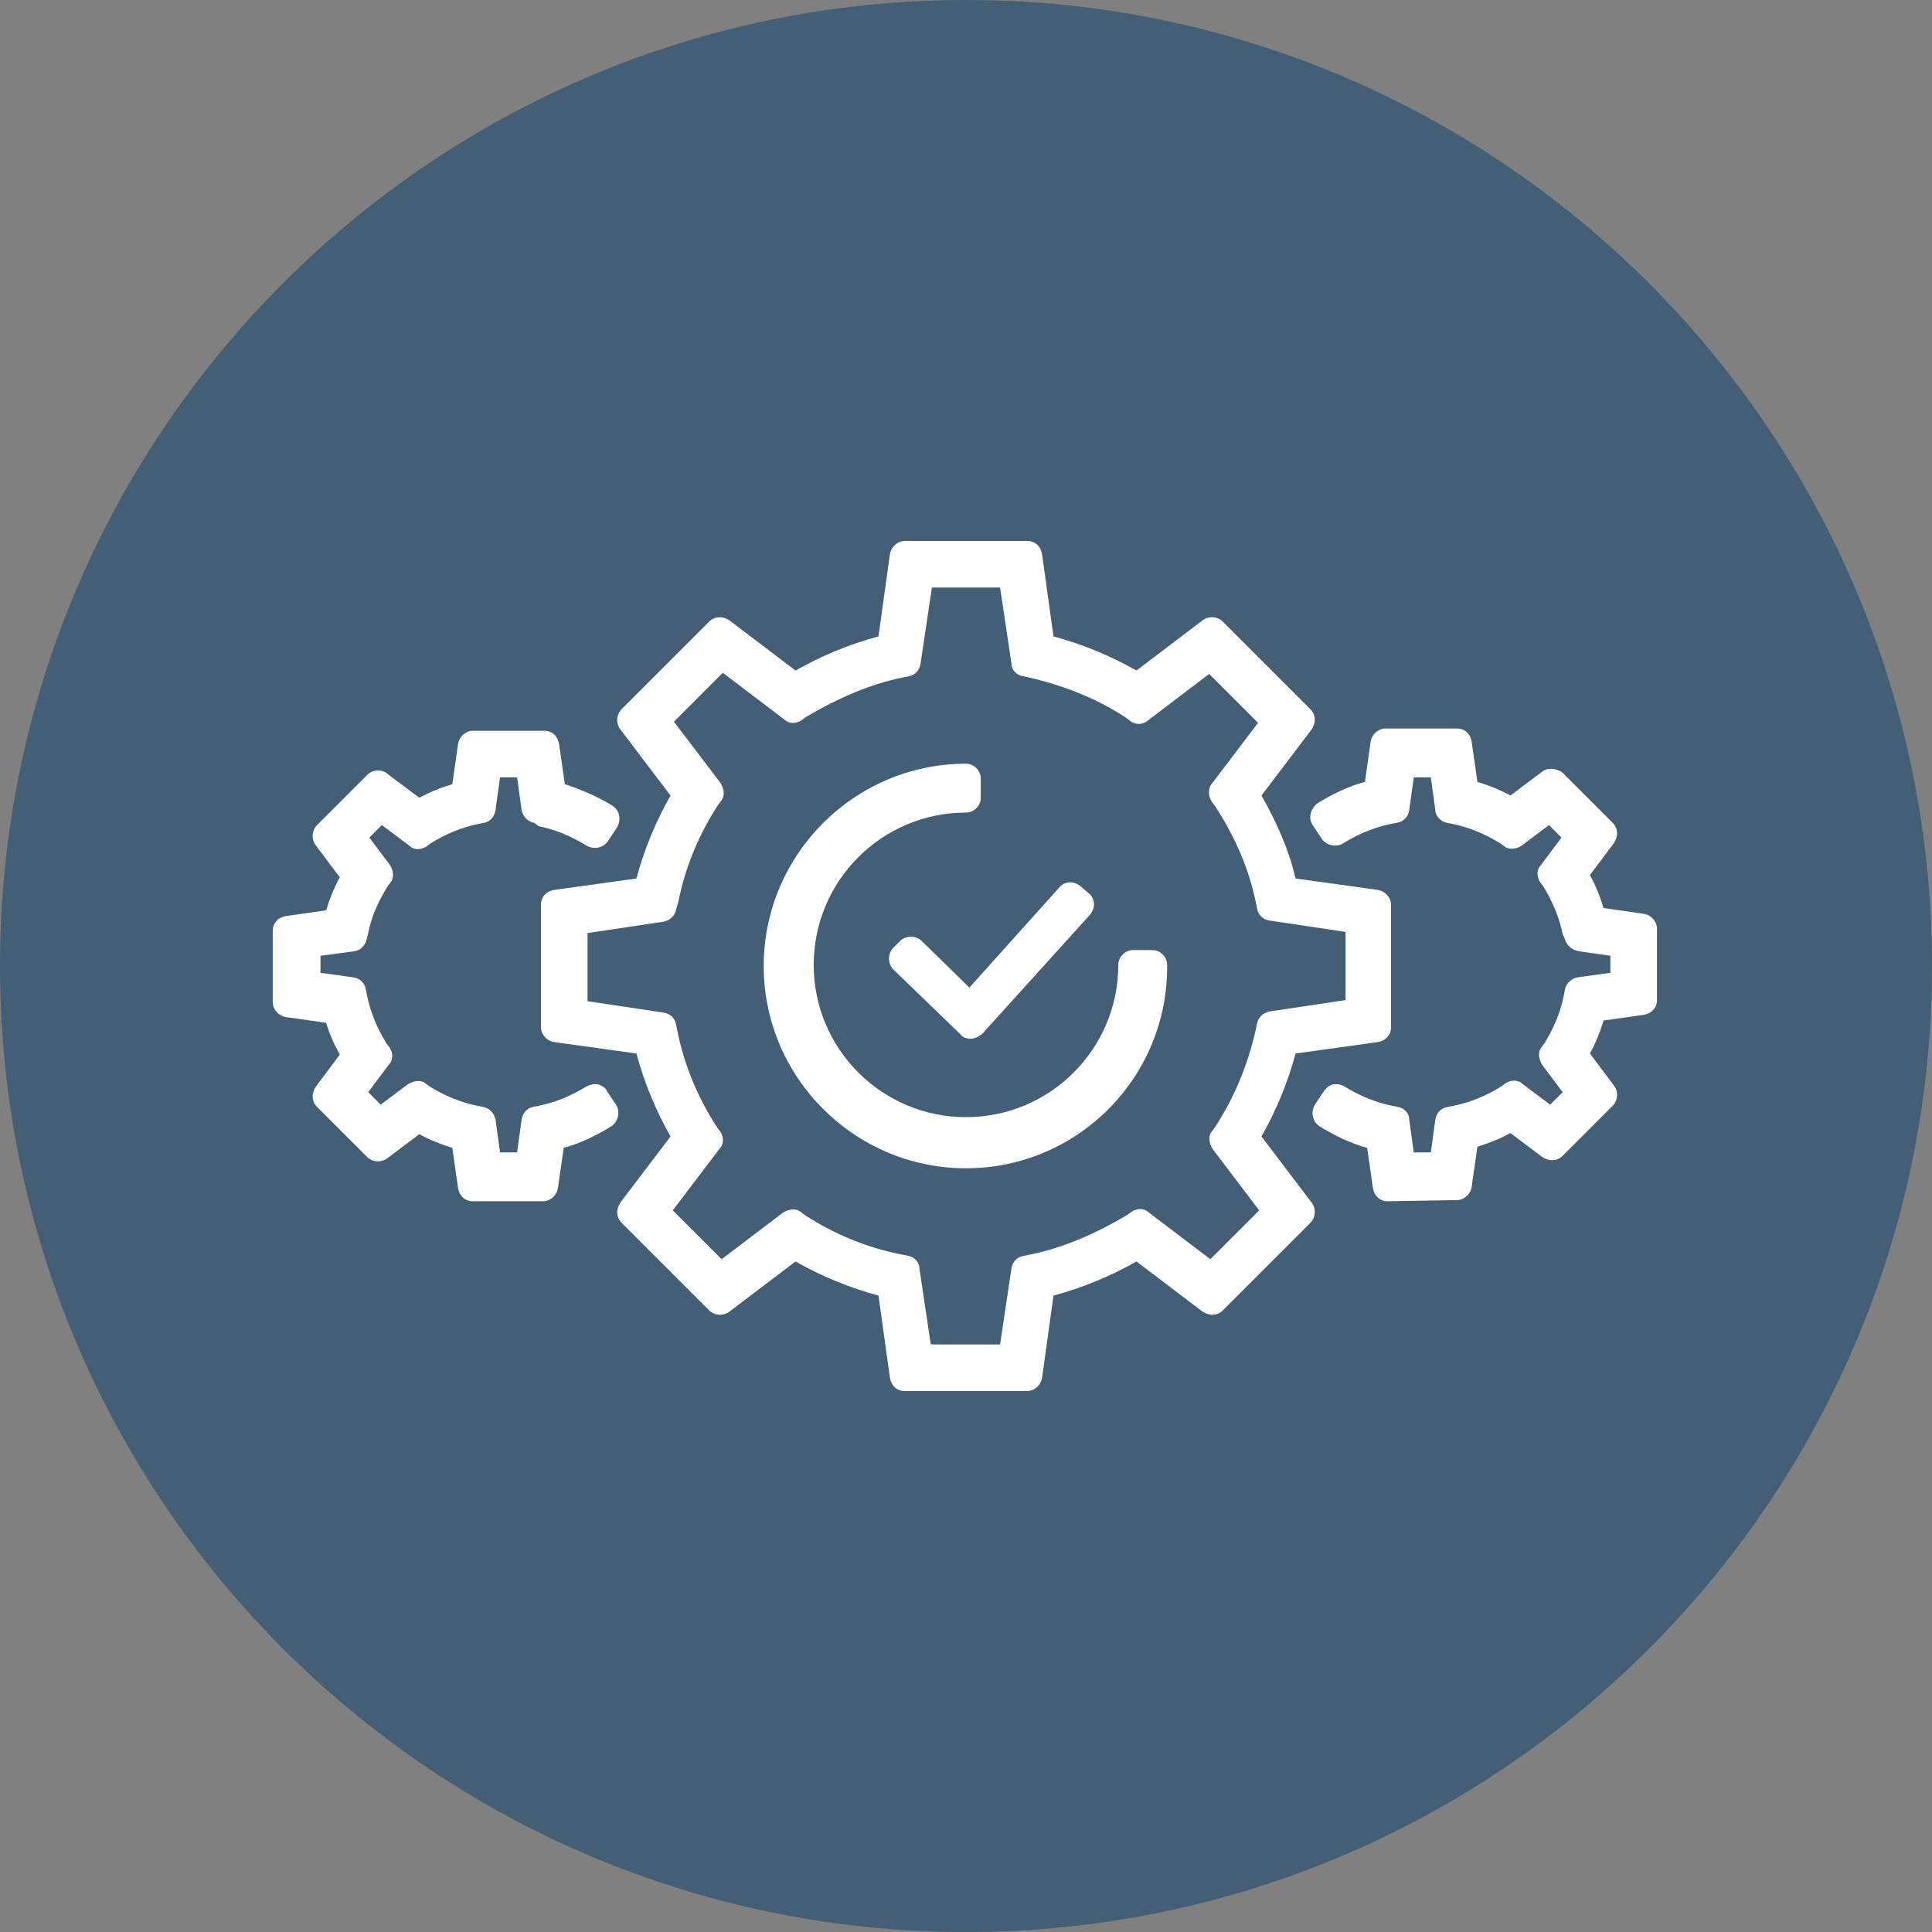
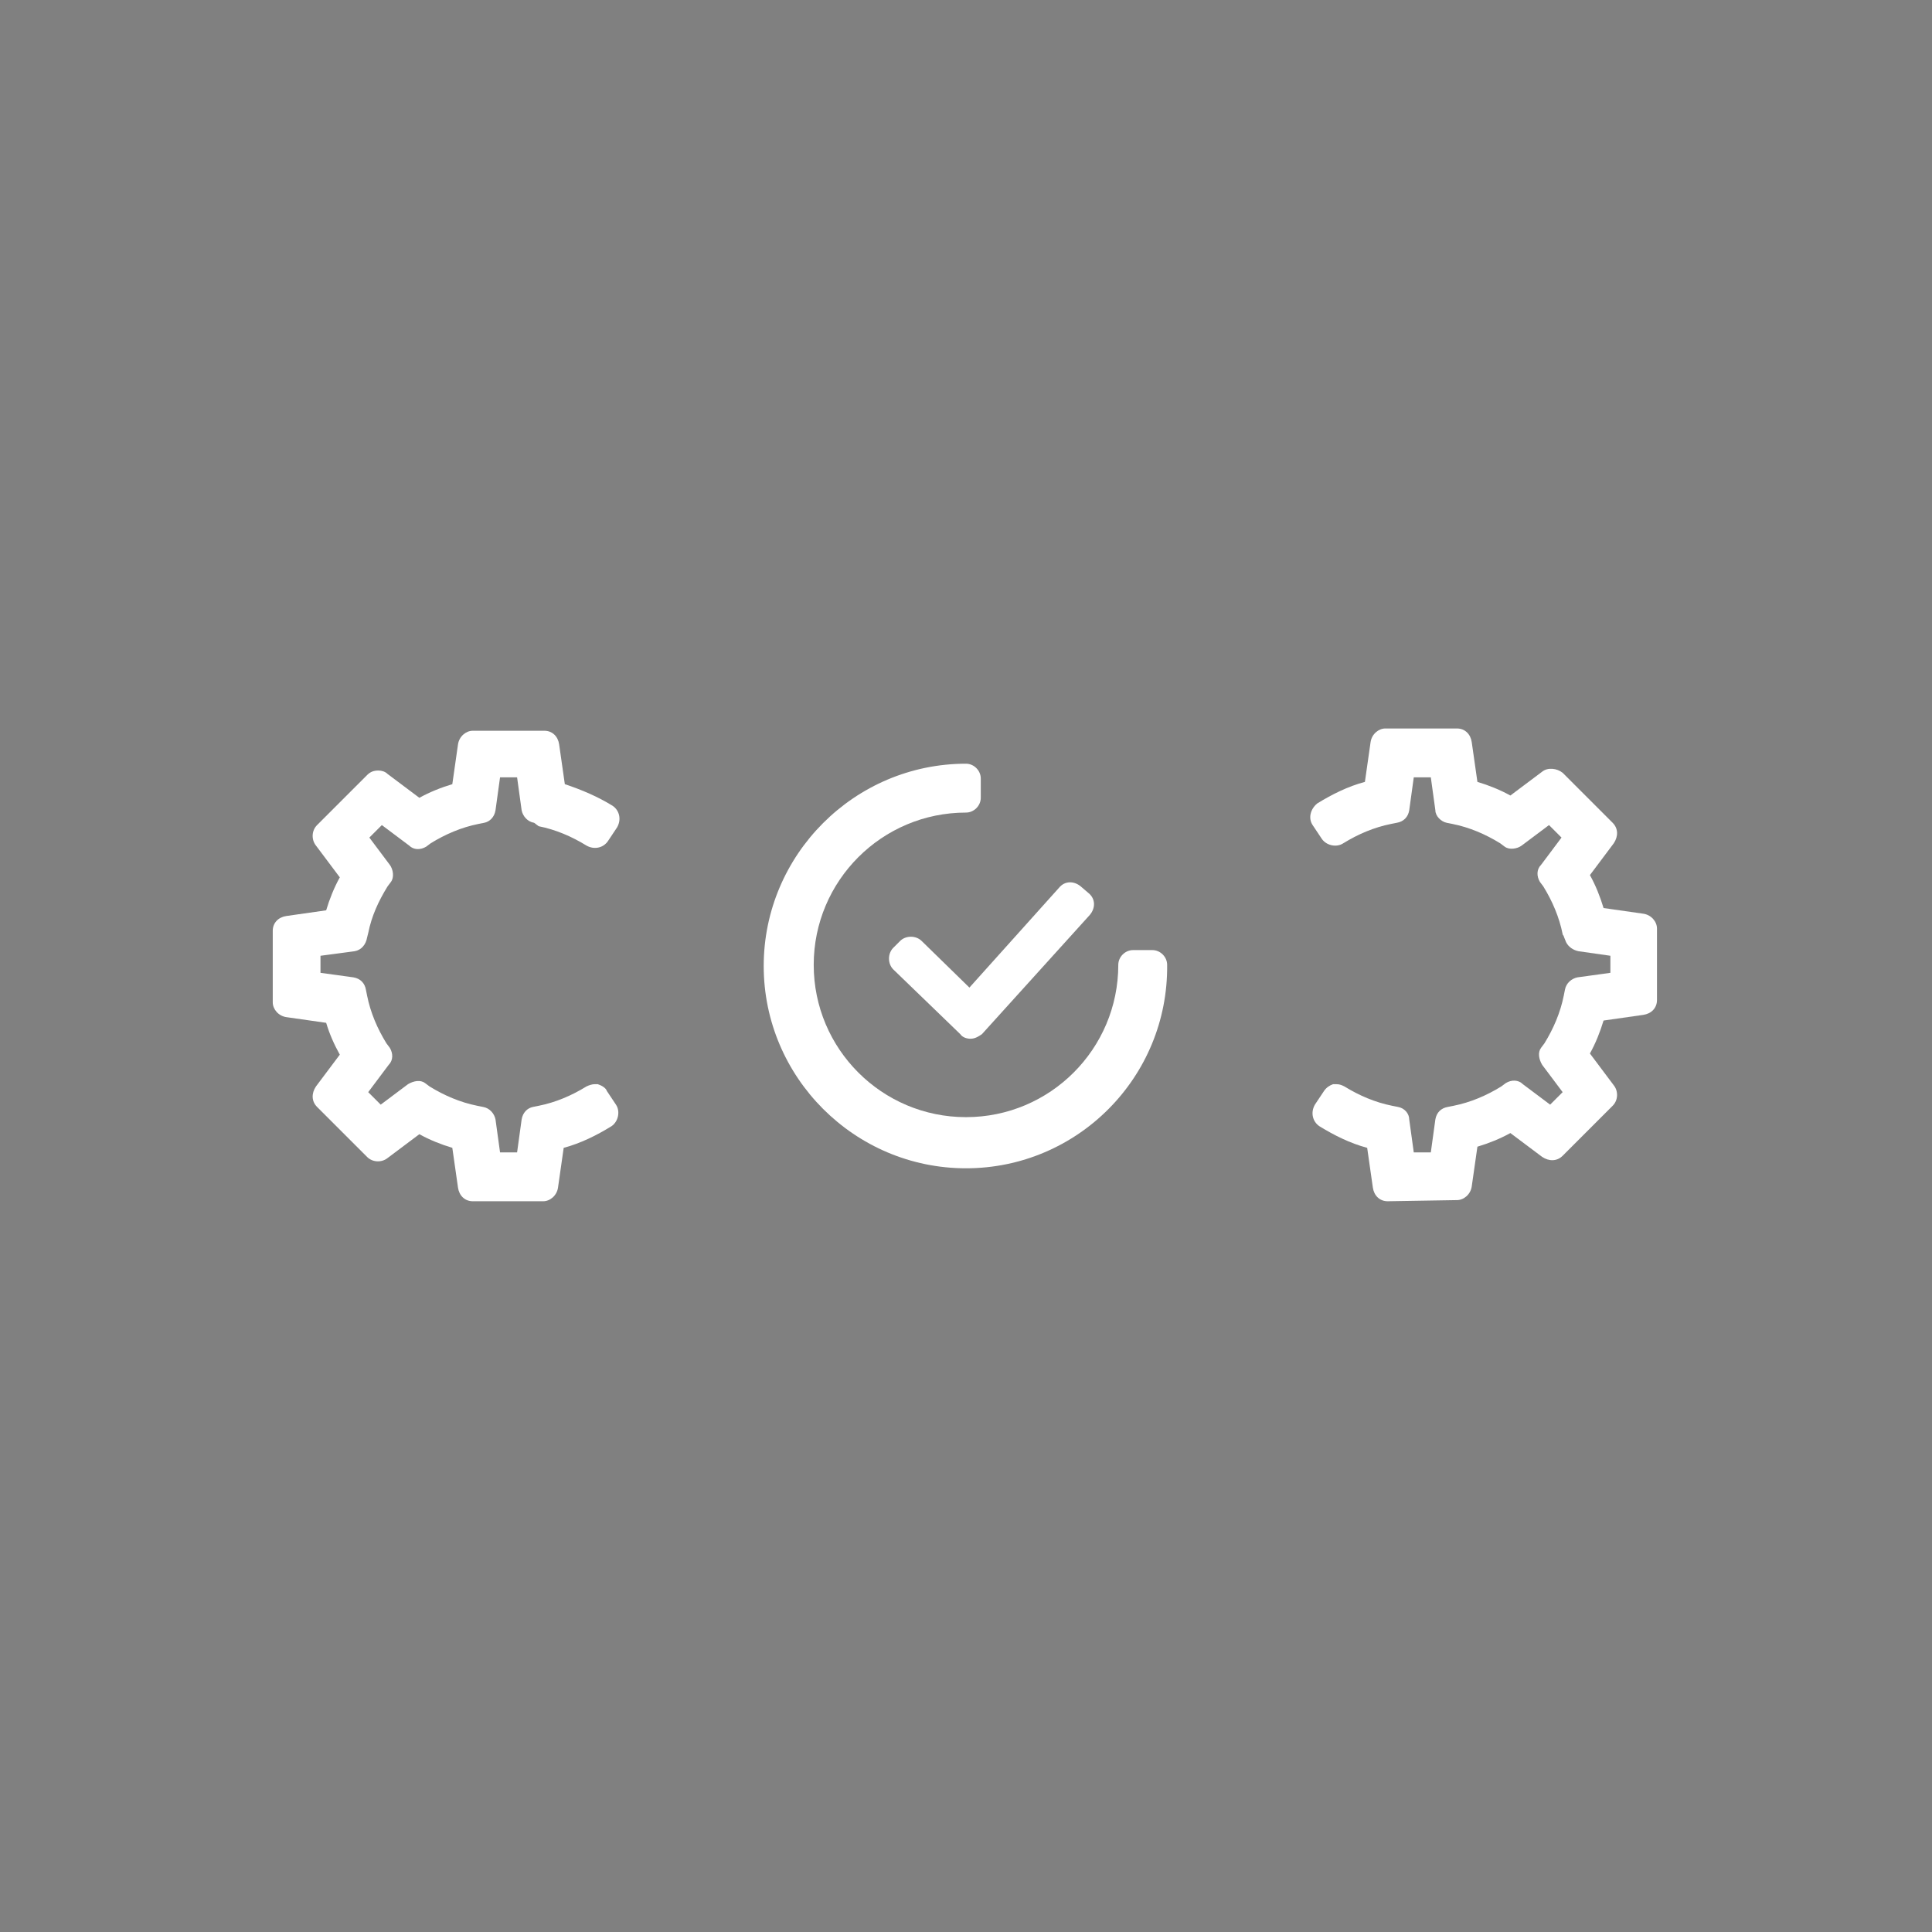
<svg xmlns="http://www.w3.org/2000/svg" xmlns:xlink="http://www.w3.org/1999/xlink" version="1.1" id="圖層_1" x="0px" y="0px" viewBox="0 0 170 170" style="enable-background:new 0 0 170 170;" xml:space="preserve">
  <rect x="0" y="0" width="170" height="170" fill="#808080" stroke="none" />
  <style type="text/css">
	.st0{clip-path:url(#SVGID_00000134934736166957674280000015894635716867882635_);}
	.st1{clip-path:url(#SVGID_00000038396776227820149550000000990446666987716004_);}
	.st2{opacity:0.7;}
	.st3{clip-path:url(#SVGID_00000149344885309290987540000010078272884574226332_);}
	.st4{fill:#2A5071;}
	.st5{fill:#FFFFFF;}
</style>
  <g>
    <defs>
      <rect id="SVGID_1_" width="170" height="170" />
    </defs>
    <clipPath id="SVGID_00000019665681704100433320000013055649065355071673_">
      <use xlink:href="#SVGID_1_" style="overflow:visible;" />
    </clipPath>
    <g id="Group_33707" style="clip-path:url(#SVGID_00000019665681704100433320000013055649065355071673_);">
      <g id="Group_33706">
        <g>
          <defs>
            <rect id="SVGID_00000070103572074494745810000013618670632838706831_" width="170" height="170" />
          </defs>
          <clipPath id="SVGID_00000165196148058235642120000006982391431811028153_">
            <use xlink:href="#SVGID_00000070103572074494745810000013618670632838706831_" style="overflow:visible;" />
          </clipPath>
          <g id="Group_33705" style="clip-path:url(#SVGID_00000165196148058235642120000006982391431811028153_);">
            <g id="Group_33704" class="st2">
              <g id="Group_33703">
                <g>
                  <defs>
                    <rect id="SVGID_00000020380330293777898060000012824774469526901932_" width="170" height="170" />
                  </defs>
                  <clipPath id="SVGID_00000142889422222337918860000015556732852674662312_">
                    <use xlink:href="#SVGID_00000020380330293777898060000012824774469526901932_" style="overflow:visible;" />
                  </clipPath>
                  <g id="Group_33702" style="clip-path:url(#SVGID_00000142889422222337918860000015556732852674662312_);">
-                     <path id="Path_30427" class="st4" d="M85,0L85,0c46.9,0,85,38.1,85,85s-38.1,85-85,85S0,131.9,0,85C0,38.1,38.1,0,85,0           C85,0,85,0,85,0" />
-                   </g>
+                     </g>
                </g>
              </g>
            </g>
            <path id="Path_30428" class="st5" d="M122.1,105.7c-0.7,0-1.2-0.5-1.3-1.2l-0.5-3.5c-1.5-0.4-2.9-1.1-4.2-1.9       c-0.6-0.4-0.8-1.2-0.4-1.9l0.8-1.2c0.2-0.3,0.5-0.5,0.8-0.6c0.1,0,0.2,0,0.3,0c0.3,0,0.5,0.1,0.7,0.2c1.3,0.8,2.7,1.4,4.2,1.7       l0.5,0.1c0.6,0.1,1,0.6,1,1.1l0.4,2.9h1.5l0.4-2.9c0.1-0.6,0.5-1,1.1-1.1l0.5-0.1c1.5-0.3,2.9-0.9,4.2-1.7l0.4-0.3       c0.5-0.3,1.1-0.3,1.5,0.1l2.4,1.8l1.1-1.1l-1.8-2.4c-0.3-0.5-0.4-1.1-0.1-1.5l0.3-0.4c0.8-1.3,1.4-2.7,1.7-4.2l0.1-0.5       c0.1-0.6,0.6-1,1.1-1.1l2.9-0.4v-1.5l-2.8-0.4c-0.5-0.1-0.9-0.4-1.1-0.8l-0.2-0.5c0-0.1-0.1-0.1-0.1-0.2       c-0.3-1.5-0.9-2.9-1.7-4.2l-0.3-0.4c-0.3-0.5-0.3-1.1,0.1-1.5l1.8-2.4l-1.1-1.1l-2.4,1.8c-0.4,0.3-1.1,0.4-1.5,0.1l-0.4-0.3       c-1.3-0.8-2.7-1.4-4.2-1.7l-0.5-0.1c-0.5-0.1-1-0.6-1-1.1l-0.4-2.9h-1.5l-0.4,2.9c-0.1,0.6-0.5,1-1.1,1.1l-0.5,0.1       c-1.5,0.3-2.9,0.9-4.2,1.7c-0.6,0.4-1.5,0.2-1.9-0.4l-0.8-1.2c-0.4-0.6-0.2-1.4,0.4-1.9c1.3-0.8,2.7-1.5,4.2-1.9l0.5-3.5       c0.1-0.7,0.7-1.2,1.3-1.2h6.3c0.7,0,1.2,0.5,1.3,1.2l0.5,3.5c1,0.3,2,0.7,2.9,1.2l2.8-2.1c0.5-0.4,1.3-0.3,1.8,0.1l4.4,4.4       c0.5,0.5,0.5,1.2,0.1,1.8l-2.1,2.8c0.5,0.9,0.9,1.9,1.2,2.9l3.5,0.5c0.7,0.1,1.2,0.7,1.2,1.3v6.3c0,0.7-0.5,1.2-1.2,1.3       l-3.5,0.5c-0.3,1-0.7,2-1.2,2.9l2.1,2.8c0.4,0.5,0.4,1.3-0.1,1.8l-4.4,4.4c-0.5,0.5-1.2,0.5-1.8,0.1l-2.8-2.1       c-0.9,0.5-1.9,0.9-2.9,1.2l-0.5,3.5c-0.1,0.7-0.7,1.2-1.3,1.2L122.1,105.7z" />
            <path id="Path_30429" class="st5" d="M41.6,105.7c-0.7,0-1.2-0.5-1.3-1.2l-0.5-3.5c-1-0.3-2-0.7-2.9-1.2l-2.8,2.1       c-0.5,0.4-1.3,0.4-1.8-0.1l-4.4-4.4c-0.5-0.5-0.5-1.2-0.1-1.8l2.1-2.8C29.4,91.9,29,91,28.7,90l-3.5-0.5       c-0.7-0.1-1.2-0.7-1.2-1.3v-6.3c0-0.7,0.5-1.2,1.2-1.3l3.5-0.5c0.3-1,0.7-2,1.2-2.9l-2.1-2.8c-0.4-0.5-0.4-1.3,0.1-1.8l4.4-4.4       c0.3-0.3,0.6-0.4,1-0.4c0.3,0,0.6,0.1,0.8,0.3l2.8,2.1c0.9-0.5,1.9-0.9,2.9-1.2l0.5-3.5c0.1-0.7,0.7-1.2,1.3-1.2h6.3       c0.7,0,1.2,0.5,1.3,1.2l0.5,3.5c1.5,0.5,2.9,1.1,4.2,1.9c0.6,0.4,0.8,1.2,0.4,1.9c0,0,0,0,0,0l-0.8,1.2       c-0.4,0.6-1.2,0.8-1.9,0.4c0,0,0,0,0,0c-1.3-0.8-2.7-1.4-4.2-1.7L47,72.4c-0.6-0.1-1-0.6-1.1-1.1l-0.4-2.9H44l-0.4,2.9       c-0.1,0.6-0.5,1-1,1.1l-0.5,0.1c-1.5,0.3-2.9,0.9-4.2,1.7l-0.4,0.3c-0.5,0.3-1.1,0.3-1.5-0.1l-2.4-1.8l-1.1,1.1l1.8,2.4       c0.3,0.4,0.4,1.1,0.1,1.5l-0.3,0.4c-0.8,1.3-1.4,2.6-1.7,4.1l-0.1,0.4c-0.1,0.6-0.5,1.1-1.1,1.2l-3,0.4v1.5l2.9,0.4       c0.6,0.1,1,0.5,1.1,1.1l0.1,0.5c0.3,1.5,0.9,2.9,1.7,4.2l0.3,0.4c0.3,0.5,0.3,1.1-0.1,1.5l-1.8,2.4l1.1,1.1l2.4-1.8       c0.5-0.3,1.1-0.4,1.5-0.1l0.4,0.3c1.3,0.8,2.7,1.4,4.2,1.7l0.5,0.1c0.6,0.1,1,0.6,1.1,1.1l0.4,2.9h1.5l0.4-2.9       c0.1-0.6,0.5-1,1-1.1l0.5-0.1c1.5-0.3,2.9-0.9,4.2-1.7c0.2-0.1,0.5-0.2,0.7-0.2c0.1,0,0.2,0,0.3,0c0.3,0.1,0.7,0.3,0.8,0.6       l0.8,1.2c0.4,0.6,0.2,1.5-0.4,1.9c-1.3,0.8-2.7,1.5-4.2,1.9l-0.5,3.5c-0.1,0.7-0.7,1.2-1.3,1.2L41.6,105.7z" />
            <path id="Path_30430" class="st5" d="M85,102.8c-9.8,0-17.8-8-17.8-17.8s8-17.8,17.8-17.8c0.7,0,1.3,0.6,1.3,1.3l0,0v1.7       c0,0.7-0.6,1.3-1.3,1.3l0,0c-7.4,0-13.4,6-13.4,13.4c0,7.4,6,13.4,13.4,13.4s13.4-6,13.4-13.4c0-0.7,0.6-1.3,1.3-1.3l0,0h1.7       c0.7,0,1.3,0.6,1.3,1.3l0,0C102.8,94.8,94.8,102.8,85,102.8" />
-             <path id="Path_30431" class="st5" d="M79.6,122.4c-0.7,0-1.2-0.5-1.3-1.2l-1-7.2c-2.6-0.7-5-1.7-7.3-3l-5.8,4.4       c-0.5,0.4-1.3,0.4-1.8-0.1l-7.7-7.7c-0.5-0.5-0.5-1.2-0.1-1.8l4.4-5.8c-1.3-2.3-2.3-4.7-3-7.3l-7.2-1c-0.7-0.1-1.2-0.7-1.2-1.3       V79.6c0-0.7,0.5-1.2,1.2-1.3l7.2-1c0.7-2.6,1.7-5,3-7.3l-4.4-5.8c-0.4-0.5-0.4-1.3,0.1-1.8l7.7-7.7c0.5-0.5,1.2-0.5,1.8-0.1       l5.8,4.4c2.3-1.3,4.7-2.3,7.3-3l1-7.2c0.1-0.7,0.7-1.2,1.3-1.2h10.8c0.7,0,1.2,0.5,1.3,1.2l1,7.2c2.6,0.7,5,1.7,7.3,3l5.8-4.4       c0.5-0.4,1.3-0.4,1.8,0.1l7.7,7.7c0.5,0.5,0.5,1.2,0.1,1.8l-4.4,5.8c1.3,2.3,2.4,4.7,3,7.3l7.2,1c0.7,0.1,1.2,0.7,1.2,1.3v10.8       c0,0.7-0.5,1.2-1.2,1.3l-7.2,1c-0.7,2.6-1.7,5-3,7.3l4.4,5.8c0.4,0.5,0.4,1.3-0.1,1.8l-7.7,7.7c-0.5,0.5-1.2,0.5-1.8,0.1       l-5.8-4.4c-2.3,1.3-4.7,2.3-7.3,3l-1,7.2c-0.1,0.7-0.7,1.2-1.3,1.2L79.6,122.4z M88,118.3l1-6.7c0.1-0.6,0.5-1,1.1-1.1l0.5-0.1       c3-0.6,5.9-1.9,8.6-3.5l0.4-0.3c0.5-0.3,1.1-0.3,1.5,0.1l5.4,4.1l4.3-4.3l-4.1-5.4c-0.3-0.5-0.4-1.1-0.1-1.5l0.3-0.4       c1.7-2.6,2.9-5.5,3.6-8.6l0.1-0.5c0.1-0.6,0.6-1,1.1-1.1l6.7-1v-6l-6.7-1c-0.6-0.1-1-0.5-1.1-1.1l-0.1-0.5       c-0.6-3-1.9-5.9-3.6-8.5l-0.3-0.4c-0.3-0.5-0.3-1.1,0-1.5l4.1-5.4l-4.3-4.3l-5.4,4.1c-0.5,0.4-1.1,0.4-1.6,0L99,63.1       c-2.6-1.7-5.5-2.8-8.5-3.5L90,59.5c-0.6-0.1-1-0.6-1-1.1l-1-6.7H82l-1,6.7c-0.1,0.6-0.5,1-1,1.1l-0.5,0.1       c-3,0.6-5.9,1.9-8.6,3.5l-0.4,0.3c-0.5,0.3-1.1,0.3-1.5-0.1l-5.4-4.1l-4.3,4.3l4.1,5.4c0.3,0.5,0.4,1.1,0.1,1.5l-0.3,0.4       c-1.7,2.6-2.9,5.5-3.5,8.5L59.5,80c-0.1,0.6-0.6,1-1.1,1.1l-6.7,1v6l6.7,1c0.6,0.1,1,0.5,1.1,1.1l0.1,0.5       c0.6,3,1.8,5.9,3.5,8.5l0.3,0.4c0.3,0.5,0.3,1.1-0.1,1.5l-4.1,5.4l4.3,4.3l5.4-4.1c0.5-0.3,1.1-0.4,1.5-0.1l0.4,0.3       c2.6,1.7,5.5,2.9,8.6,3.5l0.5,0.1c0.6,0.1,1,0.6,1,1.1l1,6.7L88,118.3z" />
            <path id="Path_30432" class="st5" d="M85.4,91.4c-0.3,0-0.7-0.1-0.9-0.4l-5.9-5.7c-0.5-0.5-0.5-1.4,0-1.9c0,0,0,0,0,0l0.6-0.6       c0.5-0.5,1.4-0.5,1.9,0l4.2,4.1l7.9-8.8c0.5-0.6,1.3-0.6,1.9-0.1c0,0,0,0,0,0l0.7,0.6c0.6,0.5,0.6,1.3,0.1,1.9c0,0,0,0,0,0       l-9.5,10.5C86.1,91.2,85.8,91.4,85.4,91.4L85.4,91.4" />
          </g>
        </g>
      </g>
    </g>
  </g>
</svg>